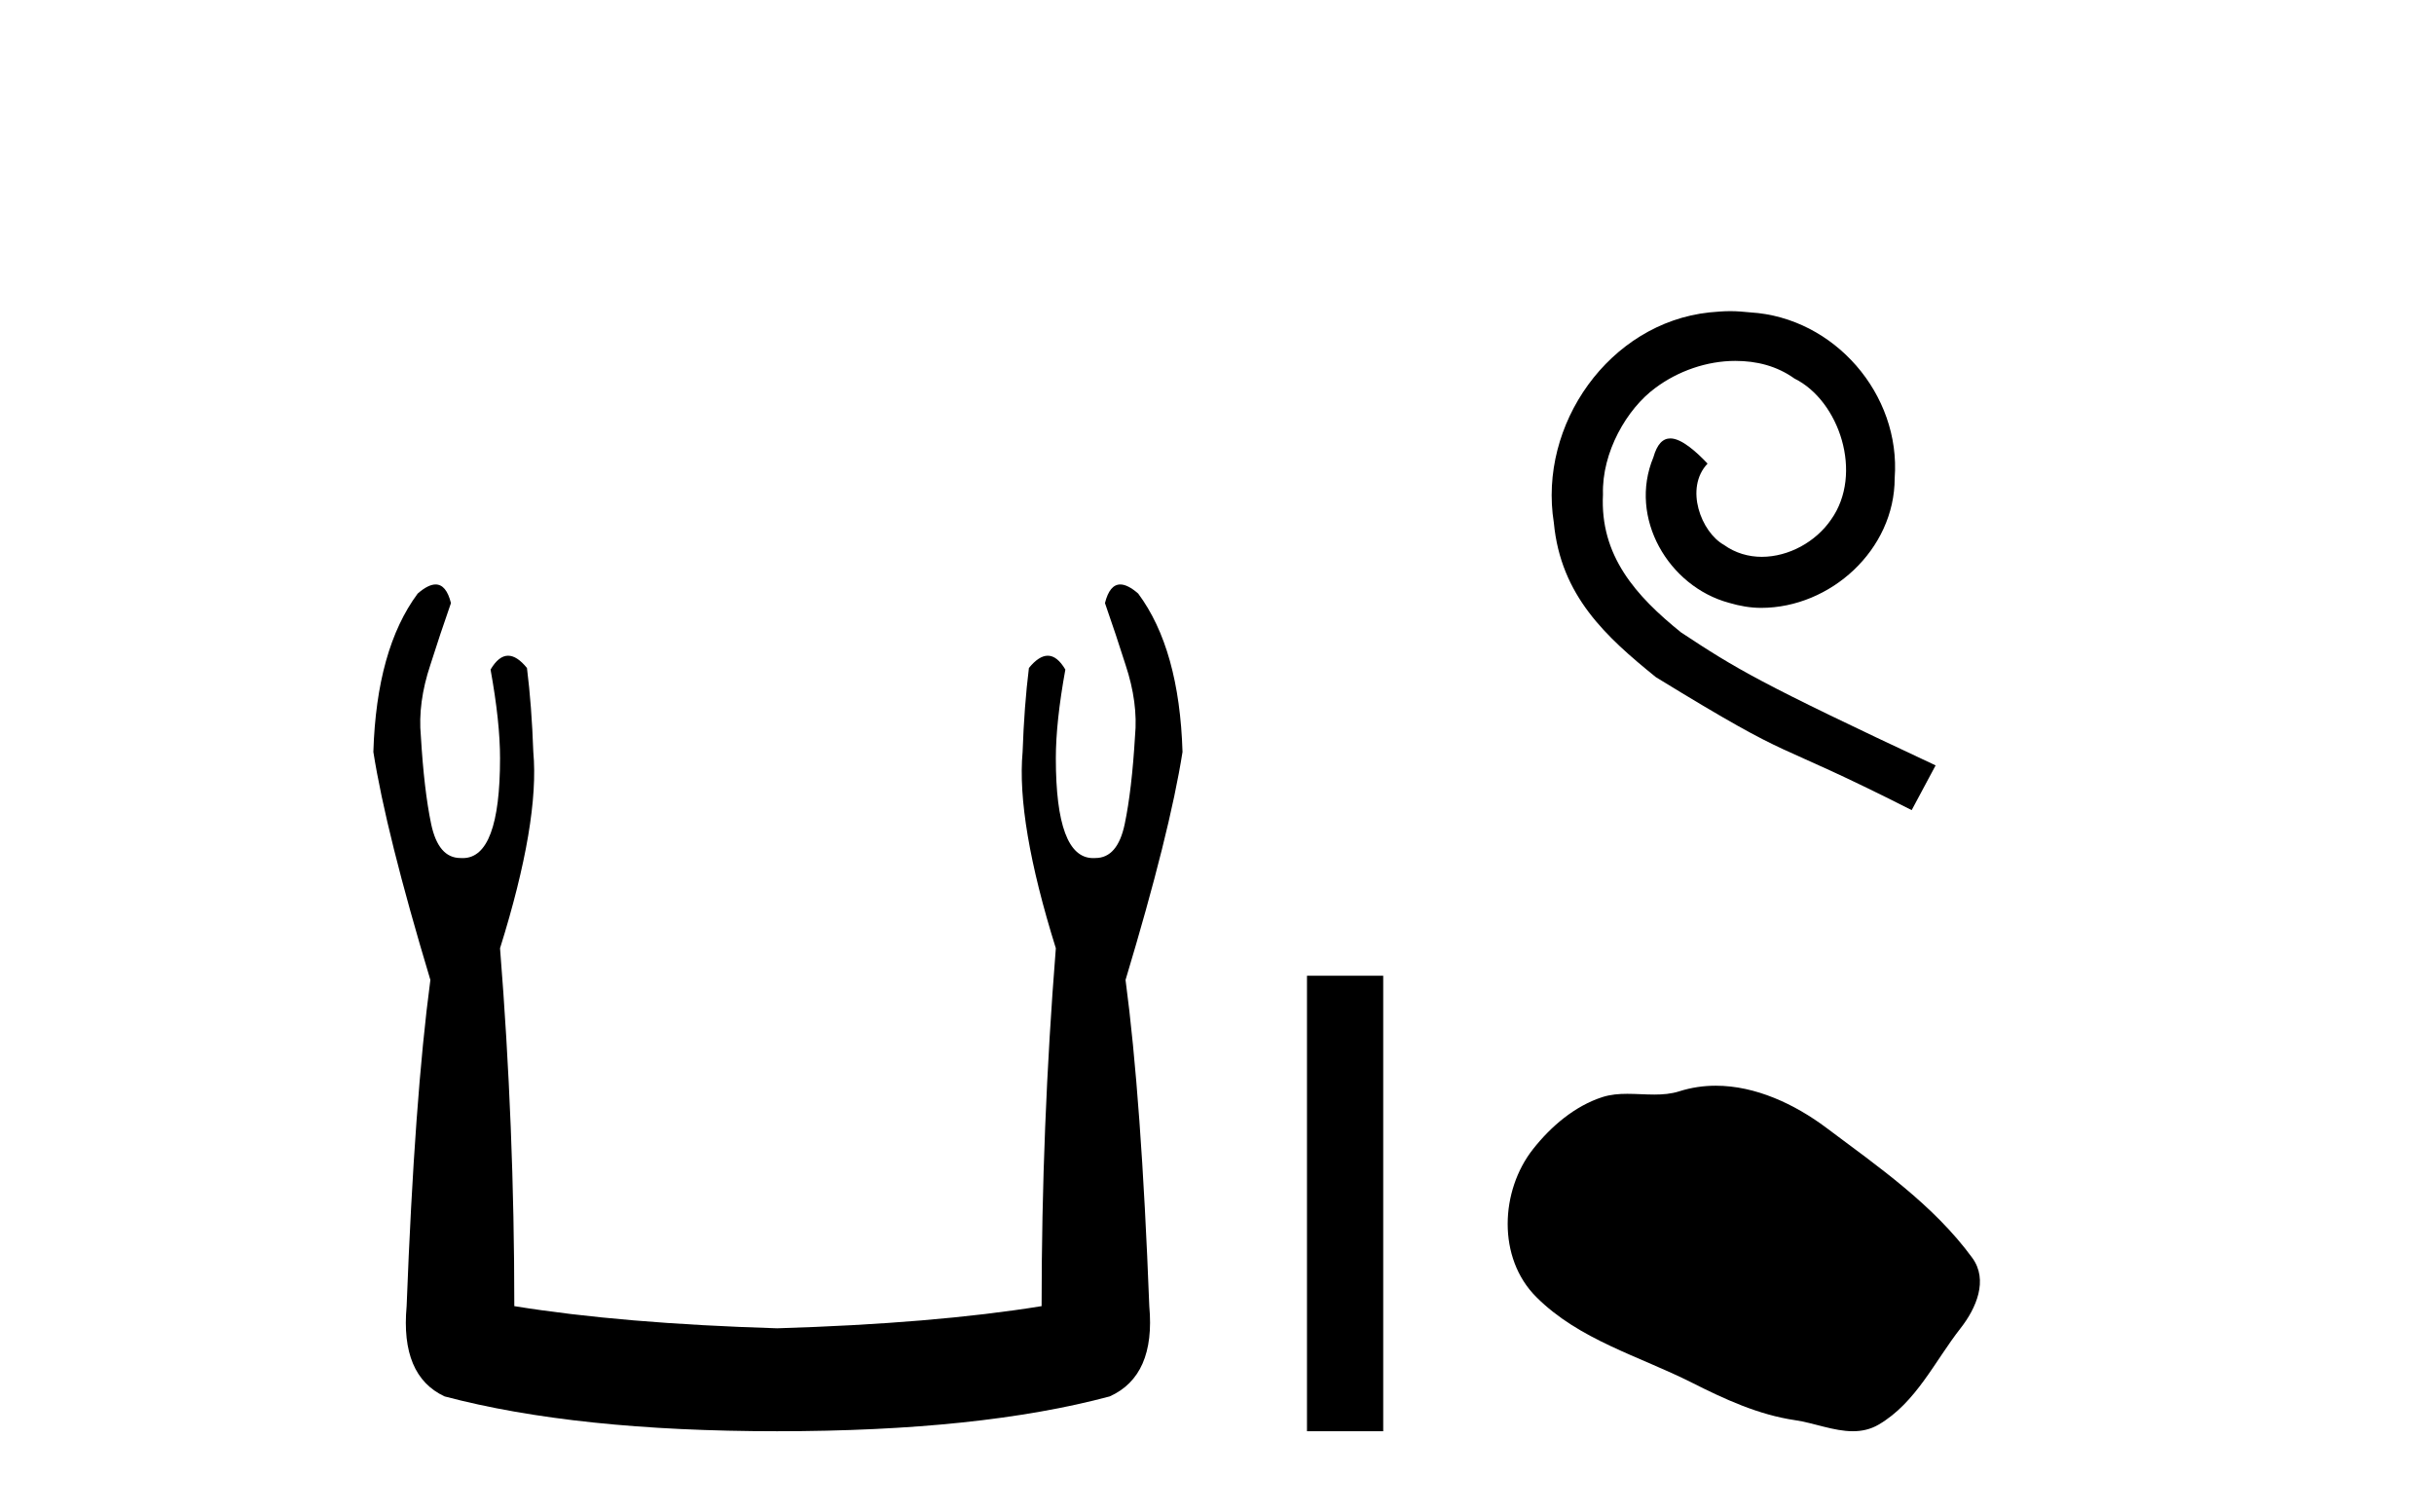
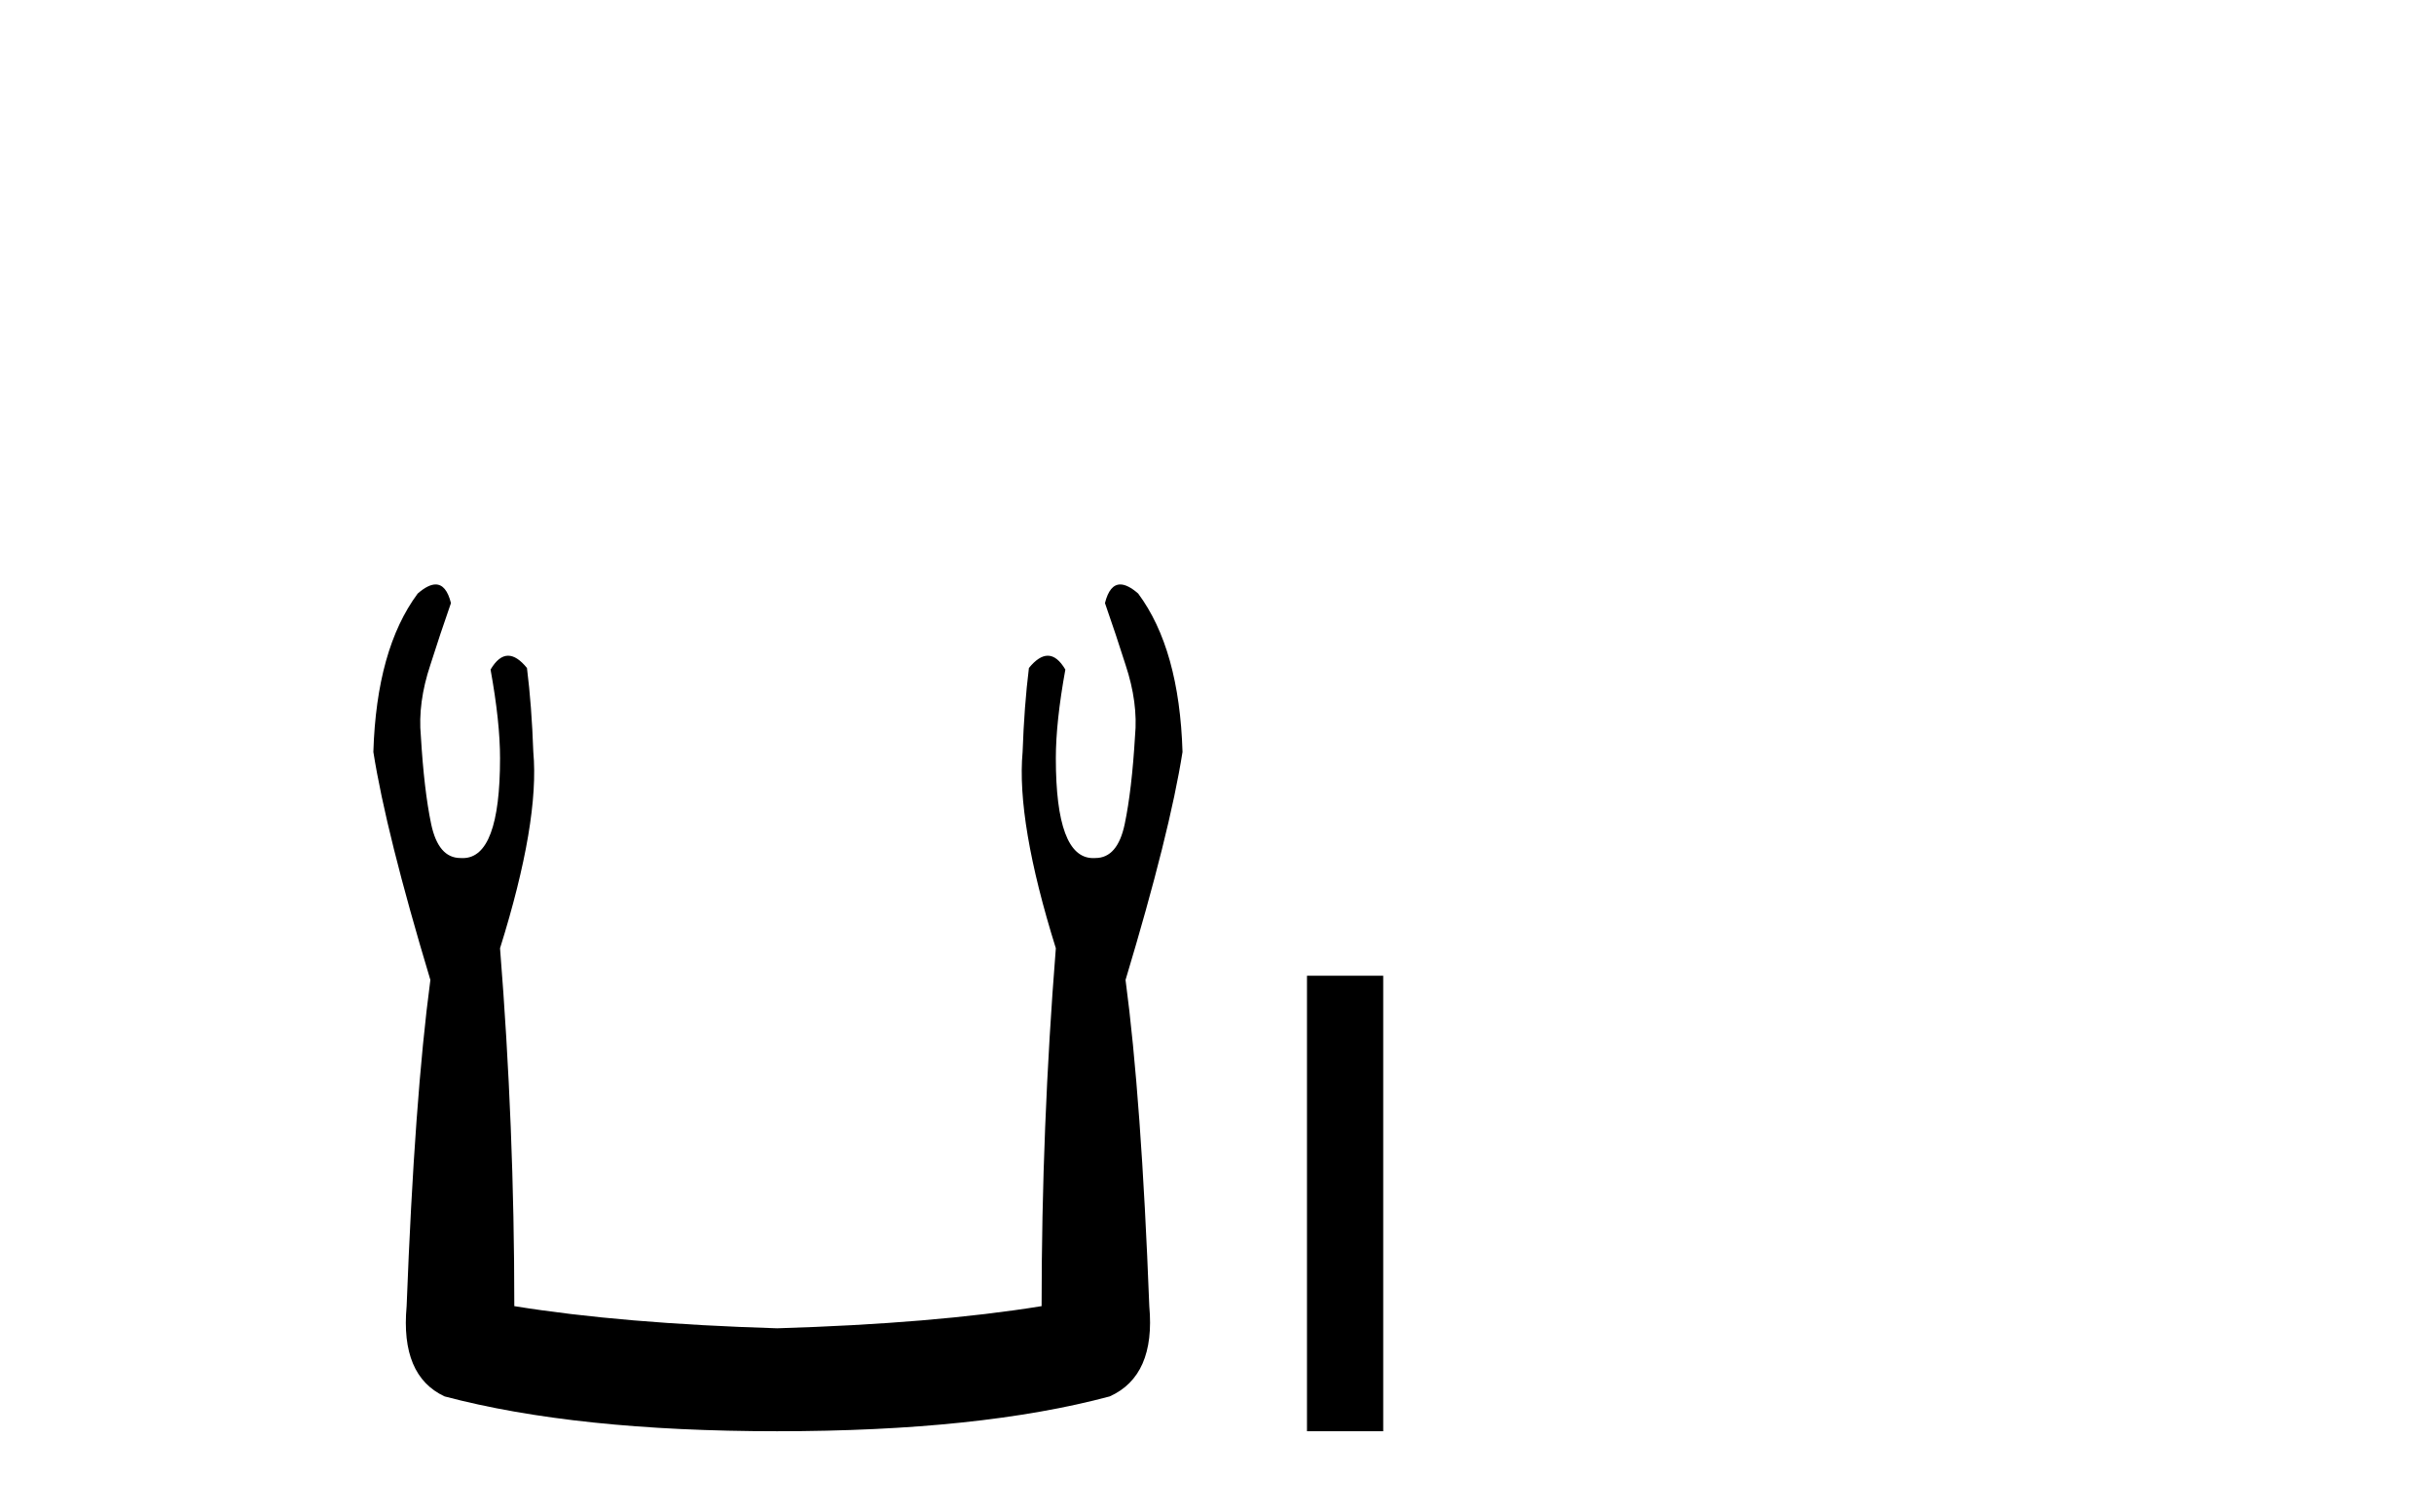
<svg xmlns="http://www.w3.org/2000/svg" width="66.0" height="41.0">
  <path d="M 11.812 15.848 Q 11.609 15.848 11.326 16.095 Q 10.21 17.598 10.124 20.389 Q 10.468 22.579 11.67 26.572 Q 11.241 29.792 11.026 35.417 Q 10.854 37.306 12.056 37.865 Q 15.62 38.809 21.073 38.809 Q 26.569 38.809 30.09 37.865 Q 31.336 37.306 31.164 35.417 Q 30.949 29.792 30.52 26.572 Q 31.722 22.579 32.065 20.389 Q 31.98 17.598 30.863 16.095 Q 30.58 15.848 30.378 15.848 Q 30.088 15.848 29.962 16.353 Q 30.262 17.212 30.52 18.027 Q 30.863 19.058 30.777 19.96 Q 30.691 21.419 30.498 22.343 Q 30.305 23.266 29.704 23.266 Q 29.672 23.268 29.641 23.268 Q 28.63 23.268 28.63 20.561 Q 28.63 19.573 28.888 18.156 Q 28.667 17.78 28.411 17.78 Q 28.171 17.78 27.9 18.113 Q 27.772 19.144 27.729 20.389 Q 27.557 22.278 28.63 25.713 Q 28.244 30.565 28.244 35.417 Q 25.324 35.89 21.073 36.018 Q 16.865 35.89 13.946 35.417 Q 13.946 30.565 13.559 25.713 Q 14.633 22.278 14.461 20.389 Q 14.418 19.144 14.289 18.113 Q 14.019 17.78 13.778 17.78 Q 13.523 17.78 13.302 18.156 Q 13.559 19.573 13.559 20.561 Q 13.559 23.268 12.549 23.268 Q 12.518 23.268 12.486 23.266 Q 11.885 23.266 11.691 22.343 Q 11.498 21.419 11.412 19.96 Q 11.326 19.058 11.67 18.027 Q 11.928 17.212 12.228 16.353 Q 12.102 15.848 11.812 15.848 Z" style="fill:#000000;stroke:none" />
  <path d="M 35.44 26.458 L 35.44 38.809 L 37.507 38.809 L 37.507 26.458 Z" style="fill:#000000;stroke:none" />
-   <path d="M 46.917 8.437 C 46.729 8.437 46.541 8.454 46.353 8.471 C 43.637 8.761 41.707 11.512 42.134 14.177 C 42.322 16.158 43.551 17.269 44.901 18.362 C 48.916 20.822 47.788 19.917 51.837 21.967 L 52.486 20.754 C 47.669 18.499 47.088 18.14 45.584 17.149 C 44.354 16.158 43.381 15.065 43.466 13.408 C 43.432 12.263 44.115 11.085 44.884 10.521 C 45.499 10.06 46.285 9.786 47.054 9.786 C 47.634 9.786 48.181 9.923 48.659 10.265 C 49.872 10.863 50.538 12.844 49.65 14.091 C 49.24 14.689 48.506 15.099 47.771 15.099 C 47.412 15.099 47.054 14.997 46.746 14.775 C 46.131 14.433 45.67 13.237 46.302 12.571 C 46.011 12.263 45.601 11.888 45.294 11.888 C 45.089 11.888 44.935 12.041 44.833 12.4 C 44.149 14.04 45.243 15.902 46.883 16.346 C 47.173 16.432 47.464 16.483 47.754 16.483 C 49.633 16.483 51.376 14.911 51.376 12.964 C 51.546 10.692 49.736 8.608 47.464 8.471 C 47.293 8.454 47.105 8.437 46.917 8.437 Z" style="fill:#000000;stroke:none" />
-   <path d="M 46.526 29.44 C 46.195 29.44 45.863 29.487 45.535 29.592 C 45.315 29.662 45.088 29.68 44.859 29.68 C 44.615 29.68 44.368 29.66 44.125 29.66 C 43.897 29.66 43.671 29.678 43.452 29.748 C 42.701 29.99 42.056 30.542 41.569 31.16 C 40.683 32.284 40.593 34.108 41.659 35.171 C 42.823 36.334 44.446 36.77 45.873 37.49 C 46.765 37.94 47.681 38.364 48.678 38.51 C 49.187 38.584 49.724 38.809 50.242 38.809 C 50.481 38.809 50.716 38.761 50.942 38.629 C 51.955 38.036 52.462 36.909 53.164 36.014 C 53.587 35.475 53.92 34.71 53.48 34.108 C 52.431 32.673 50.936 31.641 49.524 30.582 C 48.665 29.939 47.602 29.44 46.526 29.44 Z" style="fill:#000000;stroke:none" />
</svg>